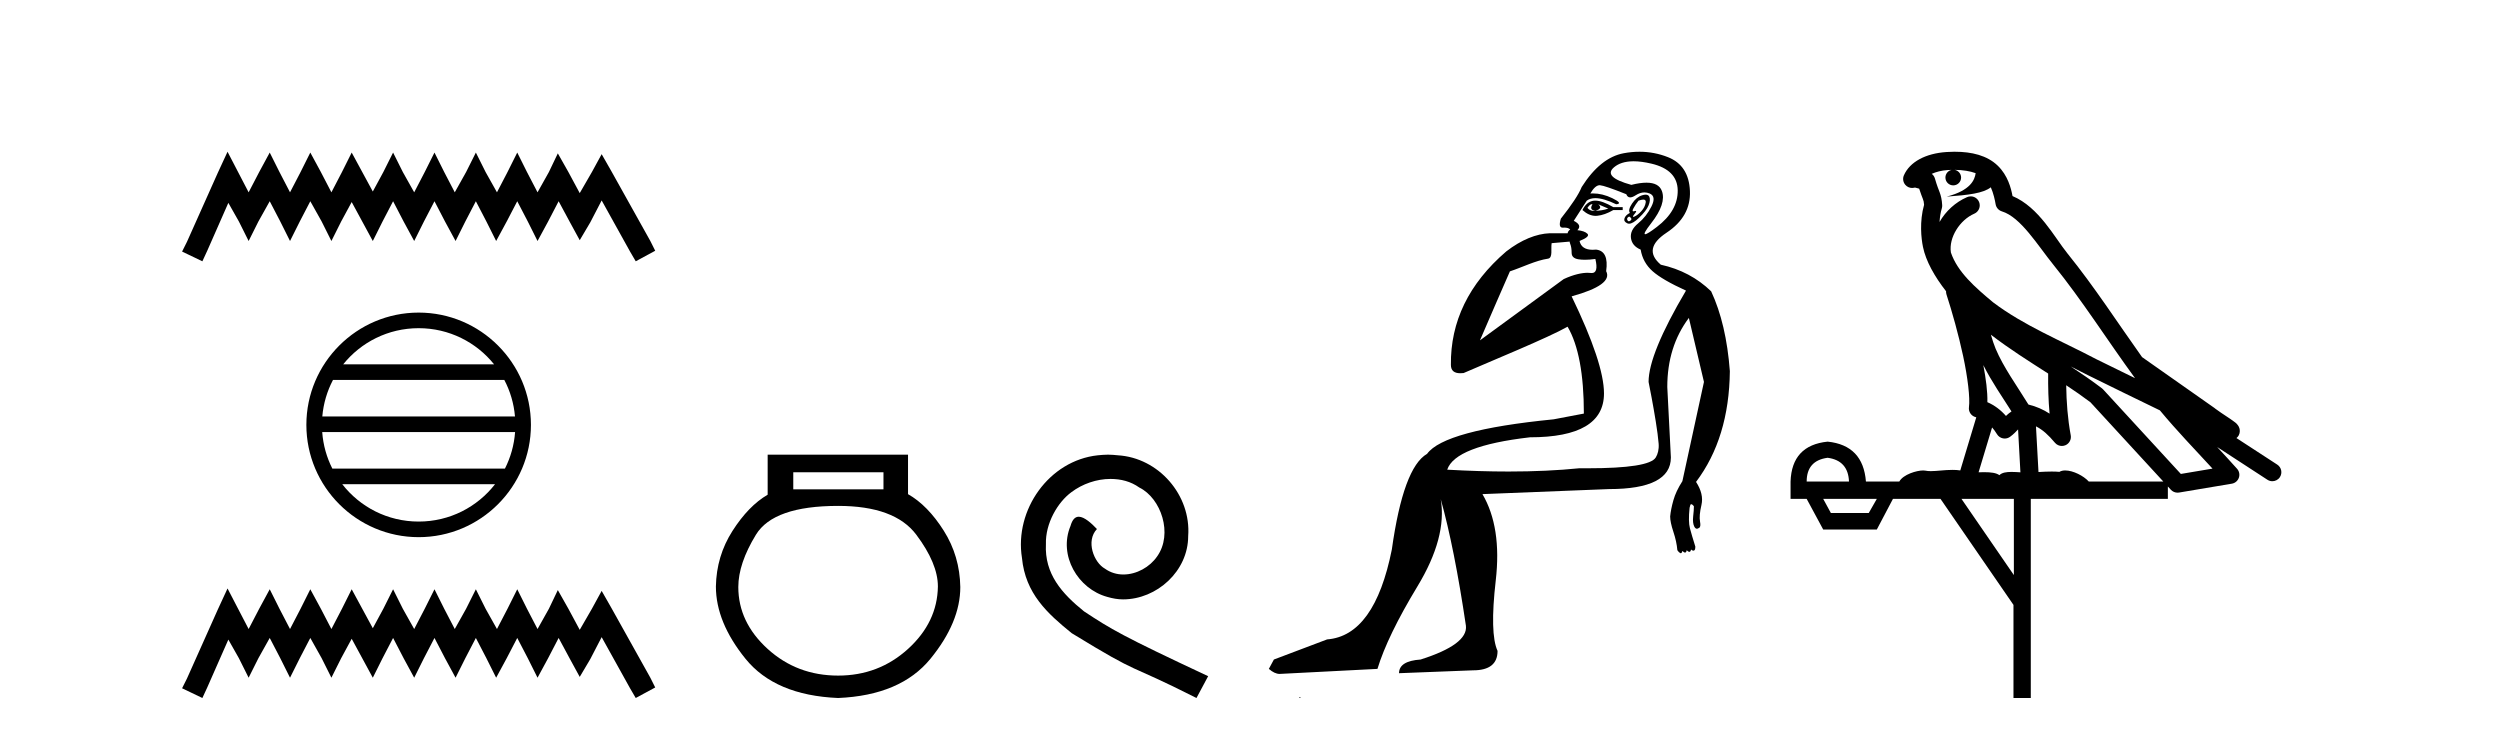
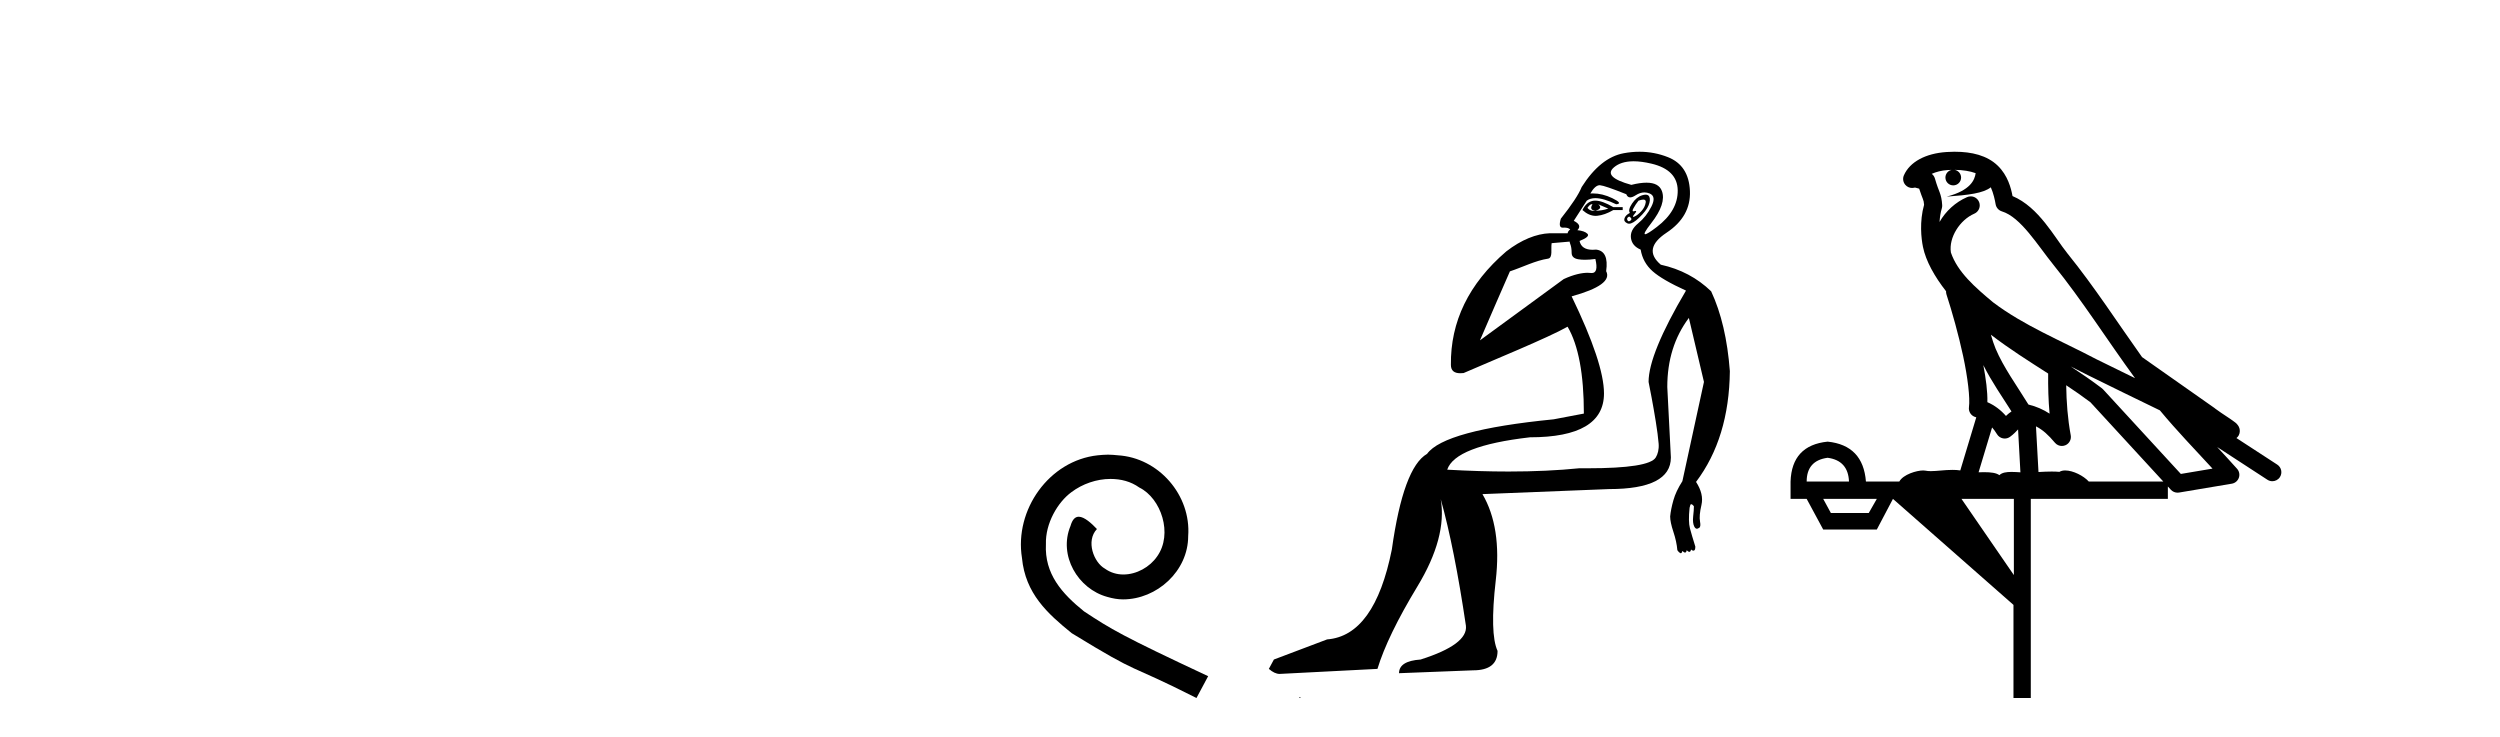
<svg xmlns="http://www.w3.org/2000/svg" width="139.0" height="41.0">
-   <path d="M 12.651 8.437 L 12.109 9.61 L 10.395 13.445 L 10.124 13.987 L 11.252 14.528 L 11.523 13.942 L 12.696 11.279 L 13.283 12.317 L 13.824 13.4 L 14.366 12.317 L 14.997 11.189 L 15.584 12.317 L 16.125 13.4 L 16.667 12.317 L 17.253 11.189 L 17.885 12.317 L 18.426 13.4 L 18.968 12.317 L 19.554 11.234 L 20.141 12.317 L 20.728 13.4 L 21.269 12.317 L 21.856 11.189 L 22.442 12.317 L 23.029 13.4 L 23.57 12.317 L 24.157 11.189 L 24.743 12.317 L 25.33 13.4 L 25.871 12.317 L 26.458 11.189 L 27.044 12.317 L 27.586 13.4 L 28.172 12.317 L 28.759 11.189 L 29.346 12.317 L 29.887 13.4 L 30.474 12.317 L 31.06 11.189 L 31.692 12.362 L 32.233 13.355 L 32.82 12.362 L 33.452 11.144 L 35.031 13.987 L 35.347 14.528 L 36.43 13.942 L 36.159 13.4 L 33.993 9.52 L 33.452 8.572 L 32.91 9.565 L 32.233 10.738 L 31.602 9.565 L 31.015 8.527 L 30.519 9.565 L 29.887 10.693 L 29.3 9.565 L 28.759 8.482 L 28.218 9.565 L 27.631 10.693 L 26.999 9.565 L 26.458 8.482 L 25.916 9.565 L 25.285 10.693 L 24.698 9.565 L 24.157 8.482 L 23.615 9.565 L 23.029 10.693 L 22.397 9.565 L 21.856 8.482 L 21.314 9.565 L 20.728 10.648 L 20.141 9.565 L 19.554 8.482 L 19.013 9.565 L 18.426 10.693 L 17.84 9.565 L 17.253 8.482 L 16.712 9.565 L 16.125 10.693 L 15.539 9.565 L 14.997 8.482 L 14.411 9.565 L 13.824 10.693 L 13.237 9.565 L 12.651 8.437 Z" style="fill:#000000;stroke:none" />
-   <path d="M 23.277 18.247 C 24.974 18.247 26.487 19.031 27.471 20.257 L 19.082 20.257 C 20.067 19.031 21.579 18.247 23.277 18.247 ZM 28.039 21.123 C 28.363 21.739 28.571 22.426 28.633 23.155 L 17.92 23.155 C 17.983 22.426 18.191 21.739 18.515 21.123 ZM 28.639 24.022 C 28.586 24.749 28.388 25.436 28.075 26.054 L 18.478 26.054 C 18.165 25.436 17.968 24.749 17.915 24.022 ZM 27.526 26.92 C 26.543 28.186 25.006 28.999 23.277 28.999 C 21.547 28.999 20.011 28.186 19.028 26.92 ZM 23.277 17.38 C 19.835 17.38 17.034 20.182 17.034 23.623 C 17.034 27.065 19.835 29.866 23.277 29.866 C 26.718 29.866 29.52 27.065 29.52 23.623 C 29.52 20.182 26.718 17.38 23.277 17.38 Z" style="fill:#000000;stroke:none" />
-   <path d="M 12.651 32.718 L 12.109 33.891 L 10.395 37.726 L 10.124 38.268 L 11.252 38.809 L 11.523 38.223 L 12.696 35.561 L 13.283 36.598 L 13.824 37.681 L 14.366 36.598 L 14.997 35.47 L 15.584 36.598 L 16.125 37.681 L 16.667 36.598 L 17.253 35.47 L 17.885 36.598 L 18.426 37.681 L 18.968 36.598 L 19.554 35.516 L 20.141 36.598 L 20.728 37.681 L 21.269 36.598 L 21.856 35.47 L 22.442 36.598 L 23.029 37.681 L 23.57 36.598 L 24.157 35.47 L 24.743 36.598 L 25.33 37.681 L 25.871 36.598 L 26.458 35.47 L 27.044 36.598 L 27.586 37.681 L 28.172 36.598 L 28.759 35.47 L 29.346 36.598 L 29.887 37.681 L 30.474 36.598 L 31.06 35.47 L 31.692 36.644 L 32.233 37.636 L 32.82 36.644 L 33.452 35.425 L 35.031 38.268 L 35.347 38.809 L 36.43 38.223 L 36.159 37.681 L 33.993 33.801 L 33.452 32.853 L 32.91 33.846 L 32.233 35.019 L 31.602 33.846 L 31.015 32.808 L 30.519 33.846 L 29.887 34.974 L 29.3 33.846 L 28.759 32.763 L 28.218 33.846 L 27.631 34.974 L 26.999 33.846 L 26.458 32.763 L 25.916 33.846 L 25.285 34.974 L 24.698 33.846 L 24.157 32.763 L 23.615 33.846 L 23.029 34.974 L 22.397 33.846 L 21.856 32.763 L 21.314 33.846 L 20.728 34.929 L 20.141 33.846 L 19.554 32.763 L 19.013 33.846 L 18.426 34.974 L 17.84 33.846 L 17.253 32.763 L 16.712 33.846 L 16.125 34.974 L 15.539 33.846 L 14.997 32.763 L 14.411 33.846 L 13.824 34.974 L 13.237 33.846 L 12.651 32.718 Z" style="fill:#000000;stroke:none" />
-   <path d="M 49.121 26.259 L 49.121 27.208 L 44.106 27.208 L 44.106 26.259 ZM 46.599 28.128 Q 49.744 28.128 50.946 29.73 Q 52.147 31.332 52.147 32.608 Q 52.118 34.596 50.486 36.08 Q 48.854 37.563 46.599 37.563 Q 44.314 37.563 42.682 36.08 Q 41.05 34.596 41.05 32.638 Q 41.05 31.332 42.03 29.73 Q 43.009 28.128 46.599 28.128 ZM 42.682 25.279 L 42.682 27.505 Q 41.614 28.128 40.724 29.522 Q 39.834 30.917 39.804 32.608 Q 39.804 34.596 41.451 36.629 Q 43.098 38.661 46.599 38.809 Q 50.07 38.661 51.732 36.629 Q 53.393 34.596 53.393 32.638 Q 53.364 30.917 52.474 29.508 Q 51.584 28.098 50.486 27.475 L 50.486 25.279 Z" style="fill:#000000;stroke:none" />
  <path d="M 61.604 25.279 C 61.416 25.279 61.228 25.297 61.041 25.314 C 58.324 25.604 56.394 28.354 56.821 31.019 C 57.009 33.001 58.239 34.111 59.588 35.205 C 63.603 37.665 62.476 36.759 66.524 38.809 L 67.173 37.596 C 62.356 35.341 61.775 34.983 60.272 33.992 C 59.042 33.001 58.068 31.908 58.153 30.251 C 58.119 29.106 58.803 27.927 59.571 27.364 C 60.186 26.902 60.972 26.629 61.741 26.629 C 62.322 26.629 62.868 26.766 63.347 27.107 C 64.56 27.705 65.226 29.687 64.338 30.934 C 63.928 31.532 63.193 31.942 62.458 31.942 C 62.1 31.942 61.741 31.839 61.433 31.617 C 60.818 31.276 60.357 30.08 60.989 29.414 C 60.699 29.106 60.289 28.73 59.981 28.73 C 59.776 28.73 59.623 28.884 59.52 29.243 C 58.837 30.883 59.93 32.745 61.57 33.189 C 61.861 33.274 62.151 33.326 62.441 33.326 C 64.32 33.326 66.063 31.754 66.063 29.807 C 66.234 27.534 64.423 25.45 62.151 25.314 C 61.98 25.297 61.792 25.279 61.604 25.279 Z" style="fill:#000000;stroke:none" />
  <path d="M 88.507 11.353 C 88.509 11.353 88.51 11.353 88.512 11.353 C 88.522 11.353 88.532 11.355 88.542 11.358 C 88.409 11.572 88.462 11.692 88.702 11.718 C 88.995 11.638 89.049 11.518 88.862 11.358 L 88.862 11.358 C 89.049 11.438 89.236 11.518 89.422 11.598 C 89.182 11.678 88.942 11.718 88.702 11.718 C 88.671 11.723 88.641 11.725 88.612 11.725 C 88.468 11.725 88.351 11.67 88.262 11.558 C 88.354 11.421 88.435 11.353 88.507 11.353 ZM 88.697 11.155 C 88.671 11.155 88.646 11.156 88.622 11.158 C 88.356 11.185 88.143 11.358 87.983 11.678 C 88.223 11.894 88.468 12.002 88.718 12.002 C 88.746 12.002 88.774 12.001 88.802 11.998 C 89.082 11.971 89.382 11.865 89.702 11.678 L 90.222 11.678 L 90.222 11.518 L 89.702 11.518 C 89.291 11.277 88.957 11.155 88.7 11.155 C 88.699 11.155 88.698 11.155 88.697 11.155 ZM 91.367 11.097 C 91.473 11.097 91.518 11.151 91.502 11.258 C 91.475 11.432 91.395 11.591 91.262 11.738 C 91.128 11.885 91.002 11.985 90.882 12.038 C 90.85 12.052 90.826 12.059 90.811 12.059 C 90.77 12.059 90.793 12.005 90.882 11.898 C 90.976 11.783 90.996 11.725 90.942 11.725 C 90.927 11.725 90.907 11.729 90.882 11.738 C 90.856 11.747 90.835 11.751 90.818 11.751 C 90.758 11.751 90.759 11.693 90.822 11.578 C 90.902 11.431 90.995 11.291 91.101 11.158 C 91.211 11.118 91.299 11.098 91.364 11.097 C 91.365 11.097 91.366 11.097 91.367 11.097 ZM 90.582 12.038 C 90.715 12.118 90.742 12.191 90.662 12.258 C 90.625 12.288 90.593 12.303 90.565 12.303 C 90.531 12.303 90.504 12.281 90.482 12.238 C 90.442 12.158 90.475 12.091 90.582 12.038 ZM 91.499 10.823 C 91.444 10.823 91.378 10.835 91.301 10.859 C 91.088 10.925 90.902 11.078 90.742 11.318 C 90.582 11.558 90.542 11.731 90.622 11.838 C 90.462 11.918 90.362 12.018 90.322 12.138 C 90.282 12.258 90.335 12.351 90.482 12.418 C 90.511 12.431 90.543 12.438 90.578 12.438 C 90.716 12.438 90.898 12.331 91.121 12.118 C 91.401 11.852 91.581 11.618 91.661 11.418 C 91.741 11.218 91.754 11.058 91.701 10.938 C 91.668 10.863 91.603 10.825 91.508 10.823 C 91.505 10.823 91.502 10.823 91.499 10.823 ZM 90.828 8.967 C 91.119 8.967 91.45 9.011 91.821 9.099 C 92.781 9.326 93.267 9.819 93.281 10.578 C 93.294 11.338 92.907 12.018 92.121 12.618 C 91.767 12.888 91.551 13.023 91.472 13.023 C 91.376 13.023 91.486 12.821 91.801 12.418 C 92.374 11.685 92.574 11.085 92.401 10.619 C 92.287 10.311 92.001 10.157 91.543 10.157 C 91.308 10.157 91.027 10.197 90.702 10.279 C 89.635 9.985 89.316 9.659 89.742 9.299 C 89.995 9.086 90.342 8.975 90.783 8.968 C 90.798 8.968 90.813 8.967 90.828 8.967 ZM 87.272 13.433 C 87.274 13.471 87.285 13.512 87.303 13.558 C 87.356 13.691 87.383 13.858 87.383 14.058 C 87.383 14.258 87.509 14.377 87.762 14.417 C 87.871 14.434 87.992 14.443 88.123 14.443 C 88.297 14.443 88.49 14.428 88.702 14.398 L 88.702 14.398 C 88.827 14.92 88.759 15.181 88.501 15.181 C 88.482 15.181 88.463 15.18 88.442 15.177 C 88.391 15.17 88.334 15.167 88.271 15.167 C 87.957 15.167 87.501 15.258 86.943 15.517 L 82.285 18.924 C 82.93 17.419 83.494 16.136 83.951 15.088 C 84.677 14.846 85.372 14.487 86.071 14.381 C 86.35 14.339 86.218 13.834 86.272 13.52 C 86.344 13.519 86.904 13.464 87.272 13.433 ZM 88.942 10.298 C 88.943 10.298 88.945 10.298 88.946 10.298 C 88.952 10.298 88.957 10.298 88.962 10.299 C 89.135 10.312 89.622 10.479 90.422 10.799 C 90.466 10.916 90.538 10.975 90.639 10.975 C 90.721 10.975 90.822 10.936 90.941 10.859 C 91.106 10.751 91.269 10.698 91.429 10.698 C 91.527 10.698 91.625 10.718 91.721 10.758 C 91.975 10.865 92.008 11.105 91.821 11.479 C 91.635 11.852 91.388 12.165 91.082 12.418 C 90.775 12.671 90.641 12.944 90.681 13.237 C 90.721 13.531 90.902 13.744 91.221 13.878 C 91.301 14.357 91.521 14.757 91.881 15.077 C 92.241 15.397 92.861 15.757 93.741 16.157 C 92.354 18.503 91.661 20.195 91.661 21.235 C 91.661 21.235 91.734 21.594 91.828 22.096 C 91.975 22.887 92.174 24.031 92.221 24.674 C 92.244 24.993 92.173 25.25 92.061 25.434 C 91.815 25.838 90.547 26.036 88.268 26.036 C 88.123 26.036 87.975 26.035 87.823 26.034 C 86.619 26.156 85.303 26.217 83.873 26.217 C 82.801 26.217 81.665 26.182 80.465 26.114 C 80.758 25.234 82.291 24.634 85.064 24.314 C 87.809 24.314 89.182 23.501 89.182 21.875 C 89.182 20.755 88.582 18.956 87.383 16.477 C 88.929 16.05 89.569 15.584 89.302 15.077 C 89.409 14.331 89.222 13.931 88.742 13.878 C 88.676 13.884 88.613 13.888 88.553 13.888 C 88.136 13.888 87.893 13.724 87.823 13.398 C 88.223 13.238 88.369 13.104 88.262 12.998 C 88.156 12.891 87.969 12.825 87.703 12.798 C 87.889 12.611 87.822 12.438 87.502 12.278 L 88.223 11.158 C 88.348 11.064 88.507 11.017 88.702 11.017 C 89.004 11.017 89.391 11.131 89.862 11.358 C 90.128 11.332 90.055 11.218 89.642 11.018 C 89.277 10.842 88.918 10.754 88.564 10.754 C 88.516 10.754 88.469 10.755 88.422 10.758 C 88.601 10.451 88.775 10.298 88.942 10.298 ZM 91.156 8.437 C 90.87 8.437 90.579 8.464 90.282 8.519 C 89.415 8.679 88.636 9.305 87.942 10.398 C 87.782 10.798 87.396 11.385 86.783 12.158 C 86.68 12.492 86.714 12.658 86.883 12.658 C 86.889 12.658 86.896 12.658 86.903 12.658 C 86.93 12.656 86.955 12.655 86.98 12.655 C 87.127 12.655 87.234 12.689 87.303 12.758 C 87.214 12.824 87.167 12.896 87.161 12.971 L 86.172 12.968 C 85.419 12.995 84.582 13.333 83.749 13.978 C 81.653 15.778 80.643 17.894 80.67 20.286 C 80.67 20.609 80.854 20.752 81.195 20.752 C 81.252 20.752 81.312 20.748 81.377 20.741 C 82.921 20.068 86.083 18.777 87.158 18.164 C 87.761 19.195 88.063 20.806 88.063 22.995 L 86.383 23.314 C 82.331 23.714 79.985 24.354 79.345 25.234 C 78.466 25.74 77.812 27.513 77.386 30.552 C 76.746 33.751 75.546 35.417 73.787 35.551 L 70.828 36.67 L 70.548 37.19 C 70.761 37.376 70.961 37.47 71.148 37.47 L 76.586 37.19 C 76.959 35.964 77.699 34.438 78.805 32.611 C 79.912 30.785 80.345 29.166 80.105 27.753 L 80.105 27.753 C 80.612 29.566 81.078 31.912 81.505 34.791 C 81.585 35.484 80.745 36.111 78.985 36.67 C 78.186 36.724 77.786 36.977 77.786 37.43 L 81.904 37.27 C 82.811 37.27 83.264 36.91 83.264 36.19 C 82.971 35.55 82.937 34.244 83.164 32.272 C 83.391 30.299 83.144 28.699 82.424 27.473 L 89.462 27.193 C 91.755 27.193 92.901 26.607 92.901 25.434 L 92.701 21.515 C 92.701 20.022 93.101 18.742 93.901 17.676 L 94.74 21.235 L 93.541 26.753 C 93.301 27.127 93.134 27.48 93.041 27.813 C 92.947 28.146 92.887 28.446 92.861 28.713 C 92.861 28.926 92.921 29.212 93.041 29.572 C 93.161 29.932 93.234 30.272 93.261 30.592 C 93.314 30.672 93.368 30.725 93.421 30.752 C 93.432 30.757 93.442 30.76 93.451 30.76 C 93.49 30.76 93.519 30.718 93.541 30.632 C 93.601 30.693 93.651 30.723 93.689 30.723 C 93.735 30.723 93.766 30.679 93.78 30.592 C 93.841 30.653 93.891 30.683 93.929 30.683 C 93.976 30.683 94.006 30.64 94.021 30.552 C 94.063 30.595 94.106 30.616 94.149 30.616 C 94.159 30.616 94.17 30.615 94.181 30.612 C 94.234 30.599 94.261 30.526 94.261 30.392 C 94.127 29.966 94.027 29.626 93.96 29.373 C 93.894 29.119 93.888 28.739 93.941 28.233 C 93.968 28.099 93.994 28.033 94.021 28.033 C 94.074 28.033 94.127 28.073 94.181 28.153 C 94.181 28.286 94.167 28.473 94.14 28.713 C 94.114 28.953 94.134 29.139 94.2 29.273 C 94.242 29.356 94.291 29.398 94.349 29.398 C 94.383 29.398 94.42 29.383 94.46 29.353 C 94.54 29.326 94.561 29.206 94.521 28.993 C 94.481 28.779 94.507 28.473 94.601 28.073 C 94.694 27.673 94.594 27.247 94.3 26.794 C 95.527 25.167 96.153 23.114 96.18 20.635 C 96.047 18.876 95.7 17.396 95.14 16.197 C 94.367 15.45 93.434 14.957 92.341 14.717 C 91.648 14.131 91.755 13.538 92.661 12.938 C 93.567 12.338 94 11.565 93.96 10.619 C 93.92 9.672 93.514 9.046 92.741 8.739 C 92.234 8.538 91.706 8.437 91.159 8.437 C 91.158 8.437 91.157 8.437 91.156 8.437 ZM 72.242 38.759 C 72.239 38.775 72.243 38.793 72.242 38.809 C 72.252 38.809 72.26 38.809 72.268 38.809 C 72.287 38.809 72.3 38.809 72.319 38.809 C 72.326 38.809 72.334 38.809 72.343 38.809 C 72.314 38.787 72.27 38.78 72.242 38.759 Z" style="fill:#000000;stroke:none" />
-   <path d="M 108.679 9.444 C 109.132 9.448 109.531 9.513 109.846 9.628 C 109.794 10.005 109.561 10.588 108.238 10.932 C 109.47 10.843 110.274 10.742 110.689 10.414 C 110.839 10.752 110.92 11.134 110.956 11.353 C 110.987 11.541 111.122 11.696 111.304 11.752 C 112.358 12.075 113.284 13.629 114.174 14.728 C 115.775 16.707 117.162 18.912 118.708 21.026 C 117.995 20.676 117.282 20.326 116.565 19.976 C 114.571 18.928 112.525 18.102 110.817 16.81 C 109.824 15.983 108.839 15.129 108.47 14.04 C 108.342 13.201 108.971 12.229 109.765 11.883 C 109.982 11.792 110.107 11.563 110.066 11.332 C 110.025 11.1 109.828 10.928 109.593 10.918 C 109.586 10.918 109.579 10.918 109.571 10.918 C 109.5 10.918 109.429 10.933 109.364 10.963 C 108.728 11.24 108.184 11.735 107.839 12.342 C 107.855 12.085 107.892 11.822 107.965 11.585 C 107.982 11.529 107.989 11.47 107.986 11.411 C 107.969 11.099 107.916 10.882 107.847 10.698 C 107.779 10.514 107.704 10.35 107.581 9.924 C 107.552 9.821 107.49 9.73 107.405 9.665 C 107.641 9.561 107.938 9.477 108.295 9.454 C 108.367 9.449 108.436 9.449 108.506 9.447 L 108.506 9.447 C 108.311 9.49 108.165 9.664 108.165 9.872 C 108.165 10.112 108.36 10.307 108.601 10.307 C 108.841 10.307 109.037 10.112 109.037 9.872 C 109.037 9.658 108.882 9.481 108.679 9.444 ZM 110.693 18.609 C 111.714 19.396 112.807 20.083 113.878 20.769 C 113.87 21.509 113.888 22.253 113.957 22.999 C 113.609 22.771 113.225 22.6 112.781 22.492 C 112.121 21.42 111.397 20.432 110.955 19.384 C 110.863 19.167 110.777 18.896 110.693 18.609 ZM 110.273 20.299 C 110.733 21.223 111.321 22.054 111.839 22.877 C 111.74 22.944 111.65 23.014 111.579 23.082 C 111.56 23.099 111.55 23.111 111.533 23.128 C 111.248 22.8 110.9 22.534 110.498 22.361 C 110.513 21.773 110.418 21.065 110.273 20.299 ZM 115.133 20.376 L 115.133 20.376 C 115.463 20.539 115.79 20.703 116.111 20.872 C 116.116 20.874 116.12 20.876 116.125 20.878 C 117.441 21.52 118.757 22.18 120.089 22.816 C 121.028 23.947 122.041 24.996 123.016 26.055 C 122.429 26.154 121.842 26.252 121.255 26.351 C 119.814 24.783 118.373 23.216 116.931 21.648 C 116.911 21.626 116.889 21.606 116.865 21.588 C 116.302 21.162 115.72 20.763 115.133 20.376 ZM 110.76 23.766 C 110.858 23.877 110.949 24.001 111.033 24.141 C 111.105 24.261 111.225 24.345 111.363 24.373 C 111.396 24.38 111.429 24.383 111.463 24.383 C 111.567 24.383 111.67 24.35 111.757 24.288 C 111.968 24.135 112.096 23.989 112.205 23.876 L 112.335 26.261 C 112.167 26.25 111.996 26.239 111.836 26.239 C 111.554 26.239 111.307 26.275 111.165 26.42 C 110.995 26.29 110.691 26.253 110.314 26.253 C 110.217 26.253 110.115 26.256 110.009 26.26 L 110.76 23.766 ZM 101.617 25.452 C 102.379 25.556 102.774 25.997 102.804 26.774 L 100.451 26.774 C 100.451 25.997 100.84 25.556 101.617 25.452 ZM 114.881 21.42 L 114.881 21.42 C 115.343 21.727 115.795 22.039 116.227 22.365 C 117.578 23.835 118.93 25.304 120.281 26.774 L 116.137 26.774 C 115.848 26.454 115.262 26.157 114.827 26.157 C 114.704 26.157 114.592 26.181 114.504 26.235 C 114.366 26.223 114.221 26.218 114.071 26.218 C 113.836 26.218 113.59 26.23 113.34 26.245 L 113.2 23.705 L 113.2 23.705 C 113.579 23.898 113.887 24.18 114.256 24.618 C 114.354 24.734 114.495 24.796 114.64 24.796 C 114.712 24.796 114.785 24.78 114.854 24.748 C 115.06 24.651 115.174 24.427 115.133 24.203 C 114.963 23.286 114.894 22.359 114.881 21.42 ZM 104.351 27.738 L 103.903 28.522 L 101.796 28.522 L 101.37 27.738 ZM 111.971 27.738 L 111.971 31.974 L 109.058 27.738 ZM 108.691 8.437 C 108.675 8.437 108.658 8.437 108.642 8.437 C 108.506 8.438 108.369 8.443 108.231 8.452 L 108.231 8.452 C 107.06 8.528 106.181 9.003 105.856 9.749 C 105.78 9.923 105.809 10.125 105.931 10.271 C 106.027 10.387 106.169 10.451 106.316 10.451 C 106.354 10.451 106.393 10.447 106.431 10.438 C 106.461 10.431 106.467 10.427 106.472 10.427 C 106.478 10.427 106.484 10.432 106.522 10.441 C 106.559 10.449 106.621 10.467 106.705 10.489 C 106.797 10.772 106.867 10.942 106.907 11.049 C 106.952 11.17 106.967 11.213 106.979 11.386 C 106.718 12.318 106.819 13.254 106.917 13.729 C 107.077 14.516 107.564 15.378 108.201 16.194 C 108.199 16.255 108.205 16.316 108.225 16.375 C 108.533 17.319 108.893 18.6 109.15 19.795 C 109.406 20.99 109.543 22.136 109.474 22.638 C 109.438 22.892 109.601 23.132 109.85 23.194 C 109.861 23.197 109.871 23.201 109.881 23.203 L 108.992 26.155 C 108.848 26.133 108.701 26.126 108.555 26.126 C 108.122 26.126 107.696 26.195 107.353 26.195 C 107.24 26.195 107.136 26.187 107.044 26.167 C 107.013 26.16 106.974 26.157 106.929 26.157 C 106.571 26.157 105.821 26.375 105.601 26.774 L 103.746 26.774 C 103.641 25.429 102.932 24.69 101.617 24.555 C 100.287 24.69 99.6 25.429 99.555 26.774 L 99.555 27.738 L 100.451 27.738 L 101.37 29.441 L 104.351 29.441 L 105.248 27.738 L 107.892 27.738 L 111.949 33.632 L 111.949 38.809 L 112.912 38.809 L 112.912 27.738 L 120.533 27.738 L 120.533 27.048 C 120.589 27.109 120.645 27.17 120.701 27.23 C 120.797 27.335 120.931 27.392 121.07 27.392 C 121.098 27.392 121.125 27.39 121.153 27.386 C 122.132 27.221 123.11 27.057 124.089 26.893 C 124.269 26.863 124.419 26.737 124.48 26.564 C 124.541 26.392 124.503 26.2 124.381 26.064 C 124.015 25.655 123.644 25.253 123.274 24.854 L 123.274 24.854 L 126.068 26.674 C 126.153 26.729 126.248 26.756 126.342 26.756 C 126.506 26.756 126.667 26.675 126.763 26.527 C 126.914 26.295 126.848 25.984 126.616 25.833 L 124.347 24.356 C 124.395 24.317 124.441 24.268 124.476 24.202 C 124.557 24.047 124.536 23.886 124.509 23.803 C 124.482 23.72 124.452 23.679 124.429 23.647 C 124.335 23.519 124.287 23.498 124.22 23.446 C 124.154 23.395 124.08 23.343 123.999 23.288 C 123.838 23.178 123.652 23.056 123.491 22.949 C 123.331 22.842 123.181 22.73 123.176 22.726 C 123.161 22.711 123.144 22.698 123.127 22.686 C 121.789 21.745 120.45 20.805 119.113 19.865 C 119.109 19.862 119.104 19.86 119.1 19.857 C 117.741 17.95 116.454 15.95 114.954 14.096 C 114.224 13.194 113.372 11.524 111.896 10.901 C 111.815 10.459 111.632 9.754 111.08 9.217 C 110.485 8.638 109.623 8.437 108.691 8.437 Z" style="fill:#000000;stroke:none" />
+   <path d="M 108.679 9.444 C 109.132 9.448 109.531 9.513 109.846 9.628 C 109.794 10.005 109.561 10.588 108.238 10.932 C 109.47 10.843 110.274 10.742 110.689 10.414 C 110.839 10.752 110.92 11.134 110.956 11.353 C 110.987 11.541 111.122 11.696 111.304 11.752 C 112.358 12.075 113.284 13.629 114.174 14.728 C 115.775 16.707 117.162 18.912 118.708 21.026 C 117.995 20.676 117.282 20.326 116.565 19.976 C 114.571 18.928 112.525 18.102 110.817 16.81 C 109.824 15.983 108.839 15.129 108.47 14.04 C 108.342 13.201 108.971 12.229 109.765 11.883 C 109.982 11.792 110.107 11.563 110.066 11.332 C 110.025 11.1 109.828 10.928 109.593 10.918 C 109.586 10.918 109.579 10.918 109.571 10.918 C 109.5 10.918 109.429 10.933 109.364 10.963 C 108.728 11.24 108.184 11.735 107.839 12.342 C 107.855 12.085 107.892 11.822 107.965 11.585 C 107.982 11.529 107.989 11.47 107.986 11.411 C 107.969 11.099 107.916 10.882 107.847 10.698 C 107.779 10.514 107.704 10.35 107.581 9.924 C 107.552 9.821 107.49 9.73 107.405 9.665 C 107.641 9.561 107.938 9.477 108.295 9.454 C 108.367 9.449 108.436 9.449 108.506 9.447 L 108.506 9.447 C 108.311 9.49 108.165 9.664 108.165 9.872 C 108.165 10.112 108.36 10.307 108.601 10.307 C 108.841 10.307 109.037 10.112 109.037 9.872 C 109.037 9.658 108.882 9.481 108.679 9.444 ZM 110.693 18.609 C 111.714 19.396 112.807 20.083 113.878 20.769 C 113.87 21.509 113.888 22.253 113.957 22.999 C 113.609 22.771 113.225 22.6 112.781 22.492 C 112.121 21.42 111.397 20.432 110.955 19.384 C 110.863 19.167 110.777 18.896 110.693 18.609 ZM 110.273 20.299 C 110.733 21.223 111.321 22.054 111.839 22.877 C 111.74 22.944 111.65 23.014 111.579 23.082 C 111.56 23.099 111.55 23.111 111.533 23.128 C 111.248 22.8 110.9 22.534 110.498 22.361 C 110.513 21.773 110.418 21.065 110.273 20.299 ZM 115.133 20.376 L 115.133 20.376 C 115.463 20.539 115.79 20.703 116.111 20.872 C 116.116 20.874 116.12 20.876 116.125 20.878 C 117.441 21.52 118.757 22.18 120.089 22.816 C 121.028 23.947 122.041 24.996 123.016 26.055 C 122.429 26.154 121.842 26.252 121.255 26.351 C 119.814 24.783 118.373 23.216 116.931 21.648 C 116.911 21.626 116.889 21.606 116.865 21.588 C 116.302 21.162 115.72 20.763 115.133 20.376 ZM 110.76 23.766 C 110.858 23.877 110.949 24.001 111.033 24.141 C 111.105 24.261 111.225 24.345 111.363 24.373 C 111.396 24.38 111.429 24.383 111.463 24.383 C 111.567 24.383 111.67 24.35 111.757 24.288 C 111.968 24.135 112.096 23.989 112.205 23.876 L 112.335 26.261 C 112.167 26.25 111.996 26.239 111.836 26.239 C 111.554 26.239 111.307 26.275 111.165 26.42 C 110.995 26.29 110.691 26.253 110.314 26.253 C 110.217 26.253 110.115 26.256 110.009 26.26 L 110.76 23.766 ZM 101.617 25.452 C 102.379 25.556 102.774 25.997 102.804 26.774 L 100.451 26.774 C 100.451 25.997 100.84 25.556 101.617 25.452 ZM 114.881 21.42 L 114.881 21.42 C 115.343 21.727 115.795 22.039 116.227 22.365 C 117.578 23.835 118.93 25.304 120.281 26.774 L 116.137 26.774 C 115.848 26.454 115.262 26.157 114.827 26.157 C 114.704 26.157 114.592 26.181 114.504 26.235 C 114.366 26.223 114.221 26.218 114.071 26.218 C 113.836 26.218 113.59 26.23 113.34 26.245 L 113.2 23.705 L 113.2 23.705 C 113.579 23.898 113.887 24.18 114.256 24.618 C 114.354 24.734 114.495 24.796 114.64 24.796 C 114.712 24.796 114.785 24.78 114.854 24.748 C 115.06 24.651 115.174 24.427 115.133 24.203 C 114.963 23.286 114.894 22.359 114.881 21.42 ZM 104.351 27.738 L 103.903 28.522 L 101.796 28.522 L 101.37 27.738 ZM 111.971 27.738 L 111.971 31.974 L 109.058 27.738 ZM 108.691 8.437 C 108.675 8.437 108.658 8.437 108.642 8.437 C 108.506 8.438 108.369 8.443 108.231 8.452 L 108.231 8.452 C 107.06 8.528 106.181 9.003 105.856 9.749 C 105.78 9.923 105.809 10.125 105.931 10.271 C 106.027 10.387 106.169 10.451 106.316 10.451 C 106.354 10.451 106.393 10.447 106.431 10.438 C 106.461 10.431 106.467 10.427 106.472 10.427 C 106.478 10.427 106.484 10.432 106.522 10.441 C 106.559 10.449 106.621 10.467 106.705 10.489 C 106.797 10.772 106.867 10.942 106.907 11.049 C 106.952 11.17 106.967 11.213 106.979 11.386 C 106.718 12.318 106.819 13.254 106.917 13.729 C 107.077 14.516 107.564 15.378 108.201 16.194 C 108.199 16.255 108.205 16.316 108.225 16.375 C 108.533 17.319 108.893 18.6 109.15 19.795 C 109.406 20.99 109.543 22.136 109.474 22.638 C 109.438 22.892 109.601 23.132 109.85 23.194 C 109.861 23.197 109.871 23.201 109.881 23.203 L 108.992 26.155 C 108.848 26.133 108.701 26.126 108.555 26.126 C 108.122 26.126 107.696 26.195 107.353 26.195 C 107.24 26.195 107.136 26.187 107.044 26.167 C 107.013 26.16 106.974 26.157 106.929 26.157 C 106.571 26.157 105.821 26.375 105.601 26.774 L 103.746 26.774 C 103.641 25.429 102.932 24.69 101.617 24.555 C 100.287 24.69 99.6 25.429 99.555 26.774 L 99.555 27.738 L 100.451 27.738 L 101.37 29.441 L 104.351 29.441 L 105.248 27.738 L 111.949 33.632 L 111.949 38.809 L 112.912 38.809 L 112.912 27.738 L 120.533 27.738 L 120.533 27.048 C 120.589 27.109 120.645 27.17 120.701 27.23 C 120.797 27.335 120.931 27.392 121.07 27.392 C 121.098 27.392 121.125 27.39 121.153 27.386 C 122.132 27.221 123.11 27.057 124.089 26.893 C 124.269 26.863 124.419 26.737 124.48 26.564 C 124.541 26.392 124.503 26.2 124.381 26.064 C 124.015 25.655 123.644 25.253 123.274 24.854 L 123.274 24.854 L 126.068 26.674 C 126.153 26.729 126.248 26.756 126.342 26.756 C 126.506 26.756 126.667 26.675 126.763 26.527 C 126.914 26.295 126.848 25.984 126.616 25.833 L 124.347 24.356 C 124.395 24.317 124.441 24.268 124.476 24.202 C 124.557 24.047 124.536 23.886 124.509 23.803 C 124.482 23.72 124.452 23.679 124.429 23.647 C 124.335 23.519 124.287 23.498 124.22 23.446 C 124.154 23.395 124.08 23.343 123.999 23.288 C 123.838 23.178 123.652 23.056 123.491 22.949 C 123.331 22.842 123.181 22.73 123.176 22.726 C 123.161 22.711 123.144 22.698 123.127 22.686 C 121.789 21.745 120.45 20.805 119.113 19.865 C 119.109 19.862 119.104 19.86 119.1 19.857 C 117.741 17.95 116.454 15.95 114.954 14.096 C 114.224 13.194 113.372 11.524 111.896 10.901 C 111.815 10.459 111.632 9.754 111.08 9.217 C 110.485 8.638 109.623 8.437 108.691 8.437 Z" style="fill:#000000;stroke:none" />
</svg>